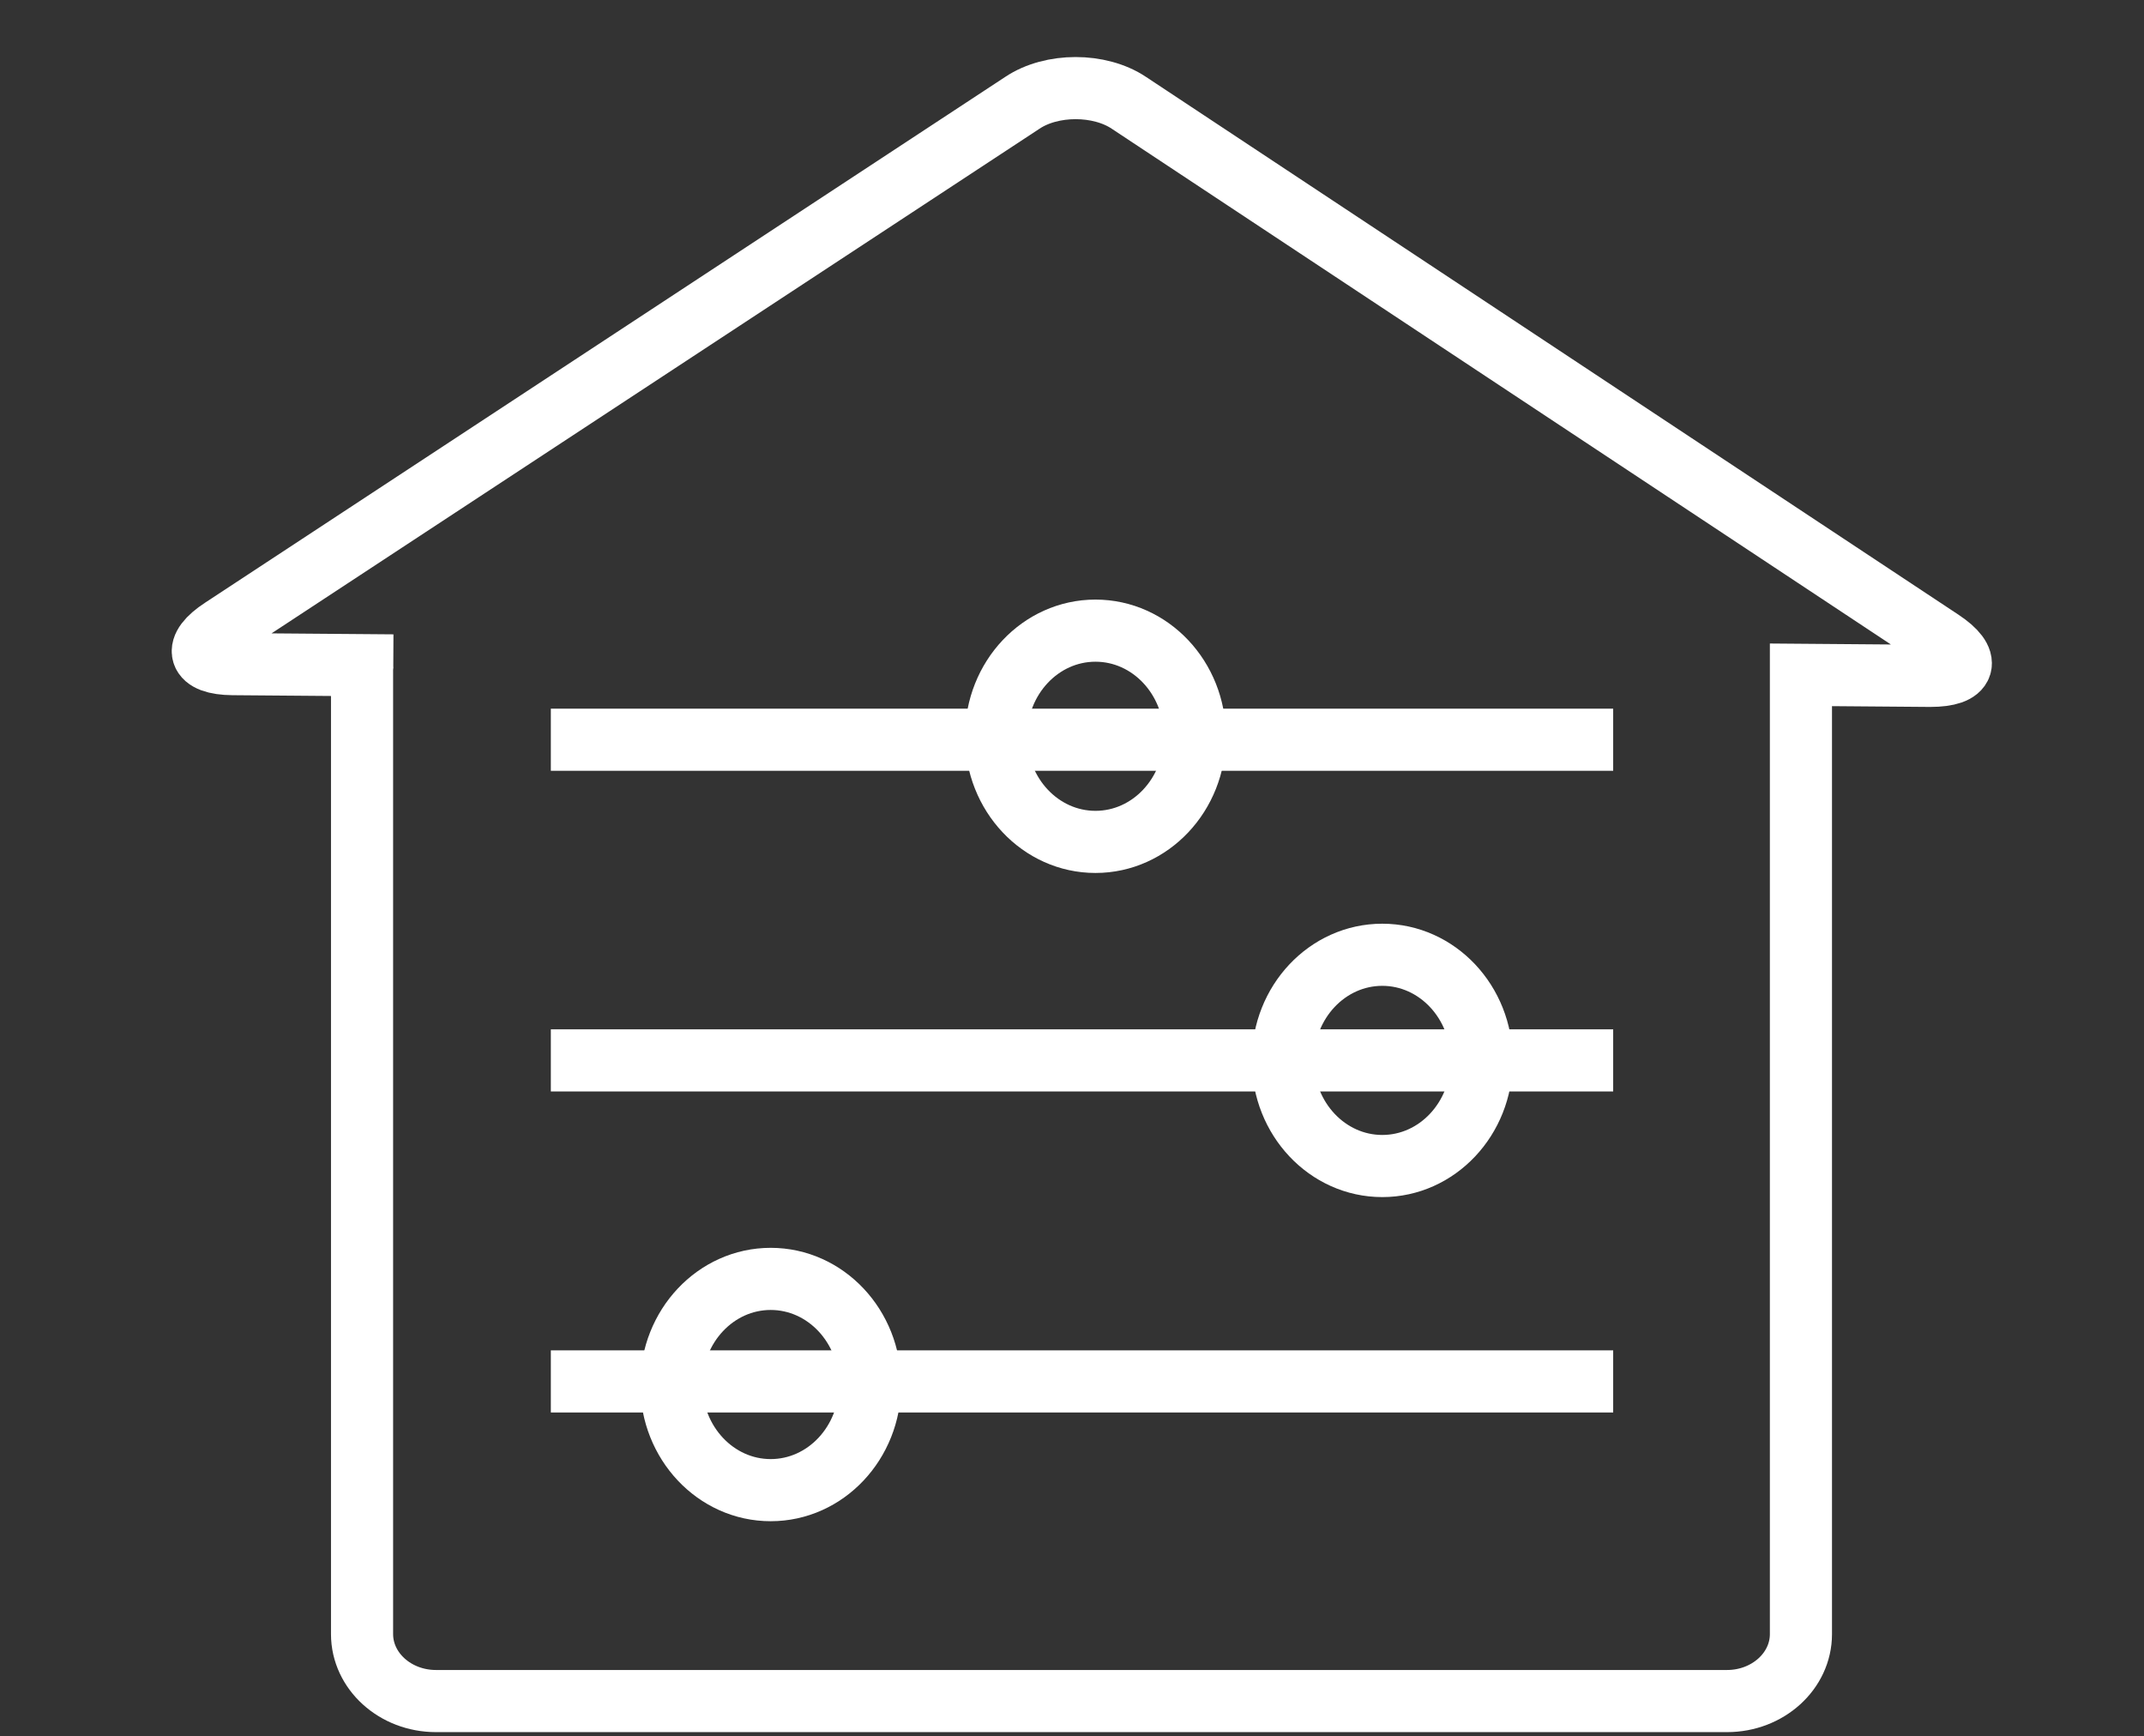
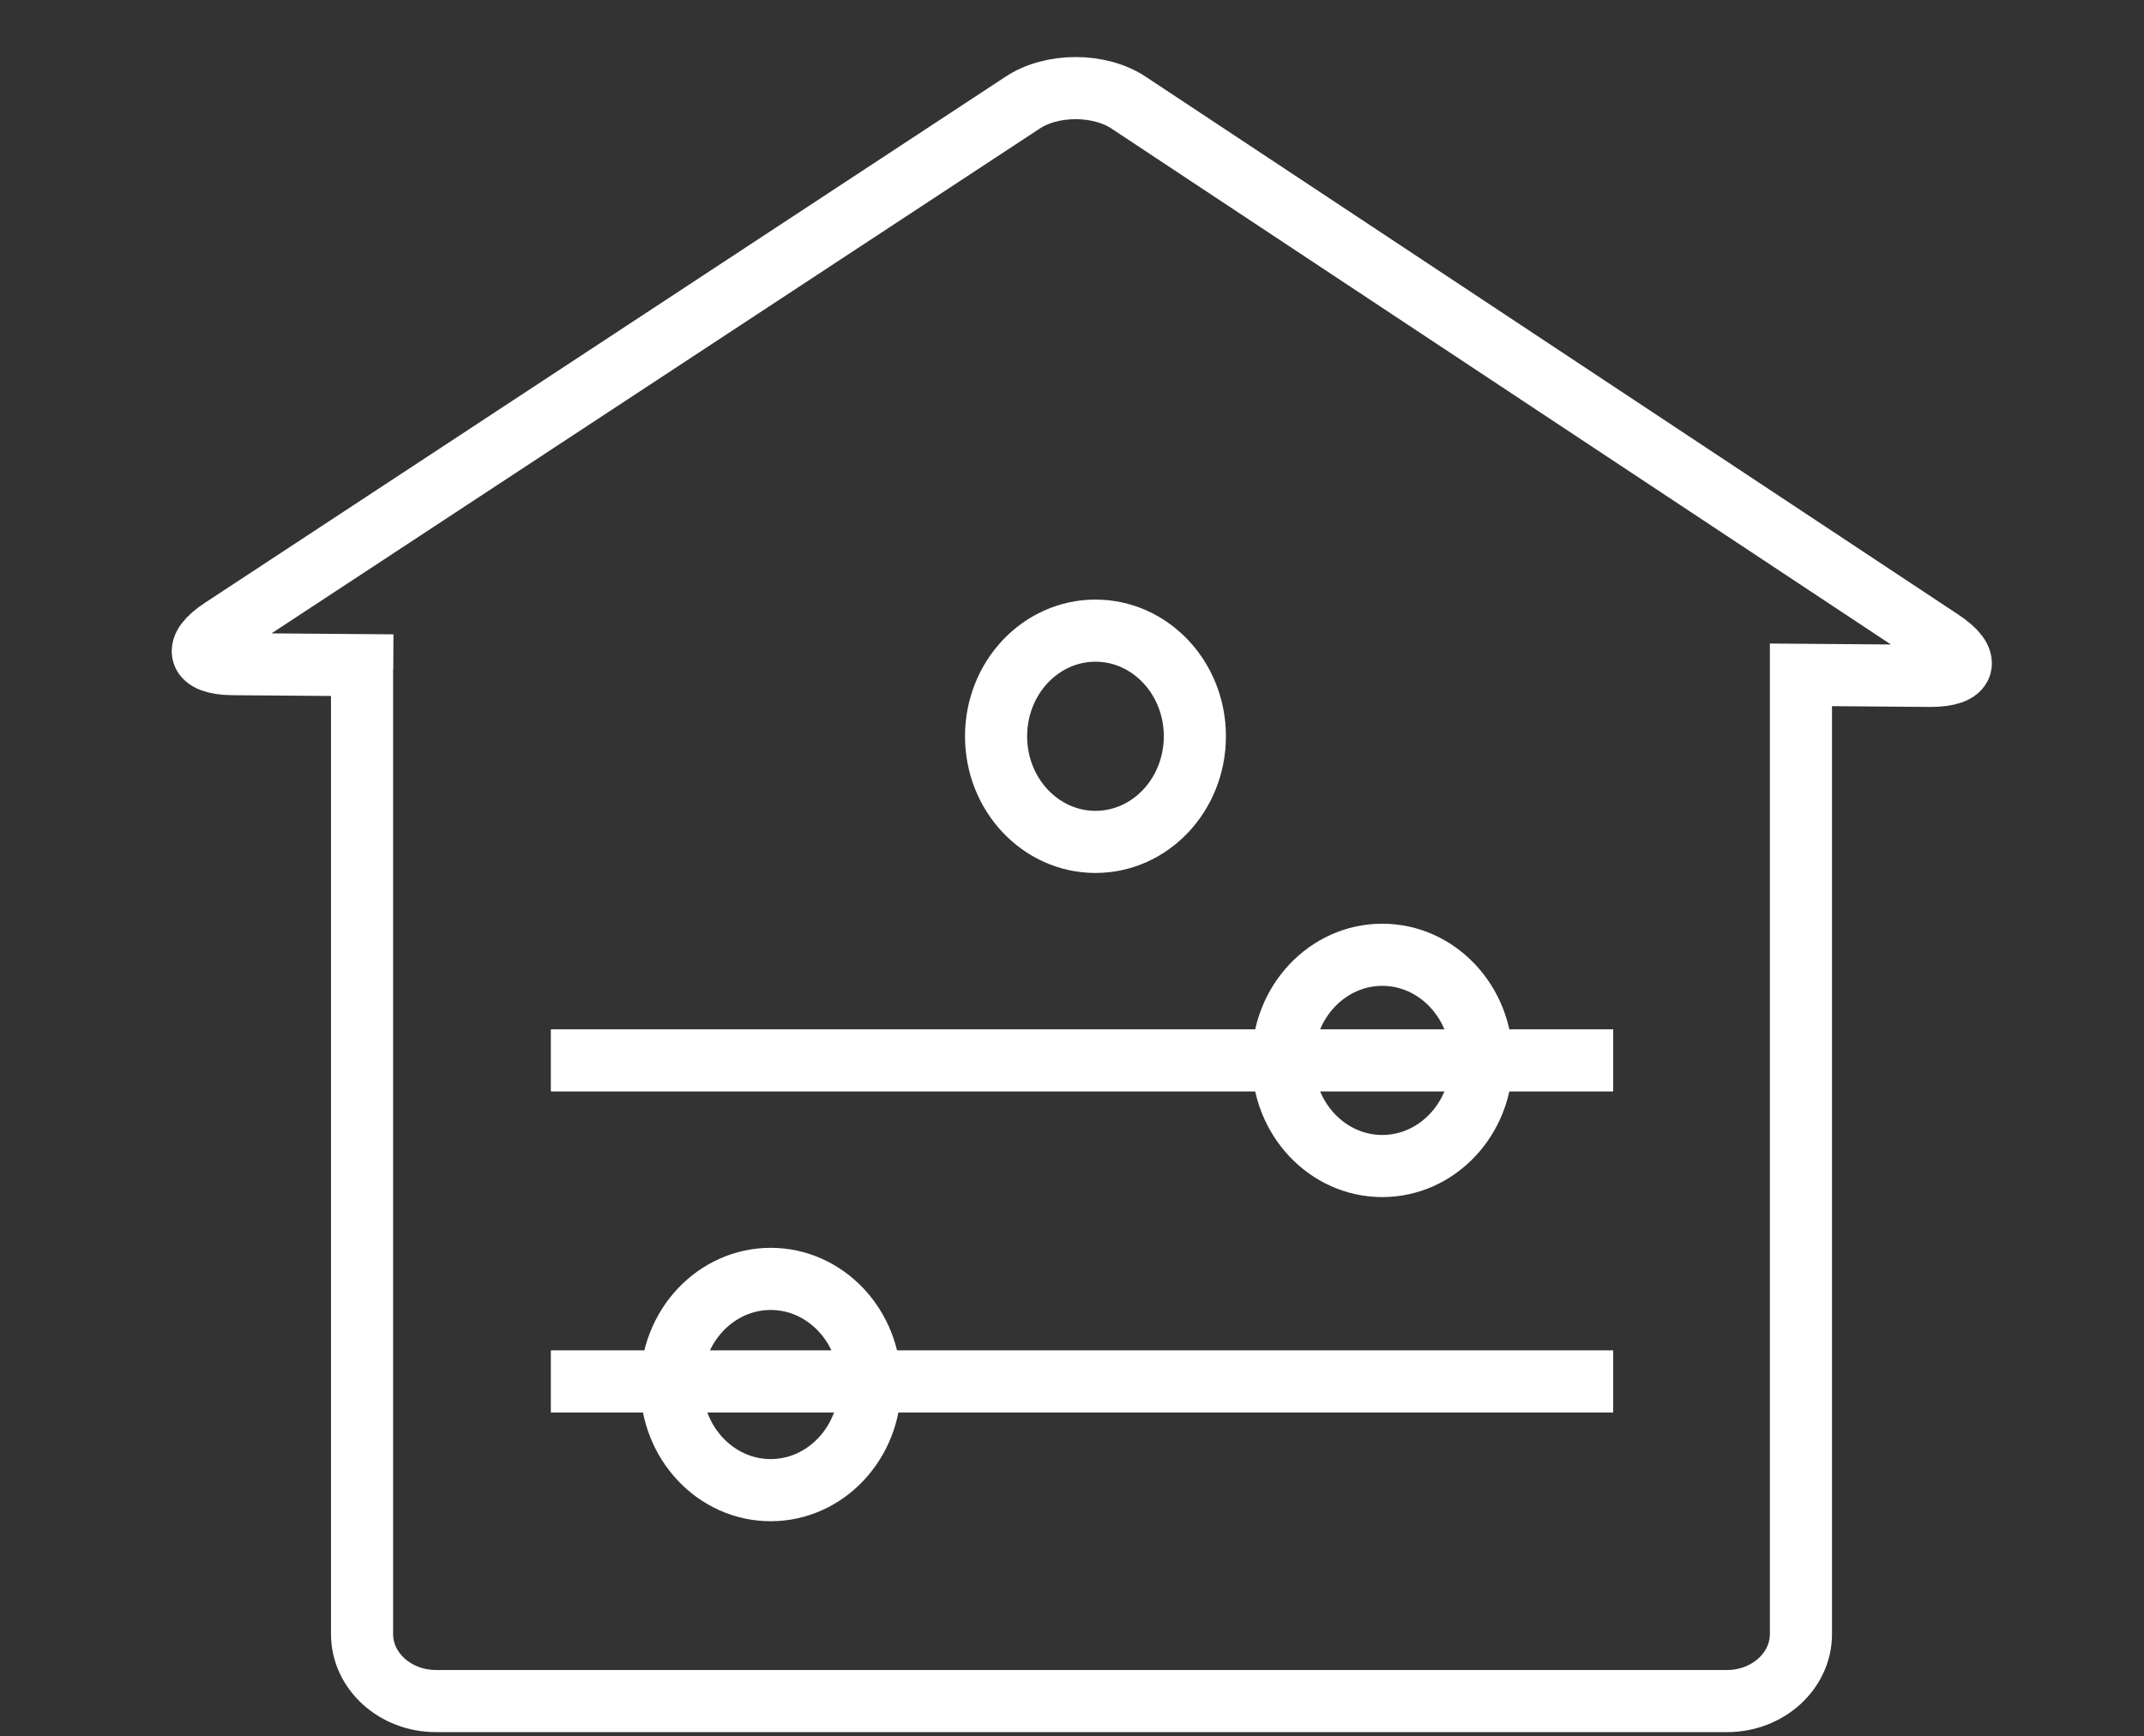
<svg xmlns="http://www.w3.org/2000/svg" version="1.1" x="0px" y="0px" viewBox="0 0 62.12 50.3" style="enable-background:new 0 0 62.12 50.3;" xml:space="preserve">
  <rect x="0" y="0" width="62.12" height="50.3" fill="#333333" stroke="none" />
  <style type="text/css">
	.st0{display:none;}
	.st1{display:inline;}
	.st2{fill:none;stroke:#FFFFFF;stroke-width:1.747;}
	.st3{display:inline;fill:none;stroke:#FFFFFF;stroke-width:1.747;}
	.st4{fill:#FFFFFF;}
	.st5{fill:none;stroke:#FFFFFF;stroke-width:1.8;}
	.st6{fill:none;stroke:#FFFFFF;stroke-miterlimit:10;}
	.st7{display:inline;fill:none;stroke:#FFFFFF;stroke-width:1.8;}
</style>
  <g id="Ebene_1" class="st0">
    <g class="st1">
      <path class="st2" d="M6.73,5.8c-1.18,0-2.14,0.96-2.14,2.14v38.87c0,1.18,0.96,2.14,2.14,2.14h23.6c1.18,0,2.14-0.96,2.14-2.14    V7.95c0-1.18-0.96-2.14-2.14-2.14H6.73z" />
    </g>
    <rect x="32.69" y="44.81" class="st3" width="19.93" height="3.94" />
    <g class="st1">
      <path class="st4" d="M18.16,45.21c-4.17,0.07-8.74-4.86-4.88-12.72c0.47,6.8,3.98,7.6,2.36,1.24c-1.2-4.7,4.86-8.04,4.86-8.04    s-2.76,1.52-1.62,5.65c2.7,9.8,3.51-2.65,3.51-2.65s1.33,2.94,2.06,7.95C25.15,41.41,23.2,45.12,18.16,45.21" />
    </g>
    <polygon class="st3" points="36.67,13.48 36.67,31.65 41.92,44.46 52.12,44.46 57.32,31.65 57.32,13.48  " />
    <polyline class="st3" points="9.24,20.6 9.24,24.45 27.81,24.45 27.81,9.73 9.24,9.73 9.24,12.54  " />
    <line class="st3" x1="24.66" y1="14.36" x2="24.66" y2="19.31" />
    <g class="st1">
      <path class="st2" d="M47,29.35c-0.86,0-1.56,0.7-1.56,1.56v3.33c0,0.86,0.7,1.56,1.56,1.56s1.56-0.7,1.56-1.56v-3.33    C48.56,30.05,47.86,29.35,47,29.35z" />
      <path class="st2" d="M41.71,23.51c-0.86,0-1.56,0.7-1.56,1.56v3.33c0,0.86,0.7,1.56,1.56,1.56s1.56-0.7,1.56-1.56v-3.33    C43.27,24.21,42.57,23.51,41.71,23.51z" />
      <path class="st2" d="M47.06,18.1c-0.86,0-1.56,0.7-1.56,1.56V23c0,0.86,0.7,1.56,1.56,1.56s1.56-0.7,1.56-1.56v-3.33    C48.63,18.8,47.93,18.1,47.06,18.1z" />
      <path class="st2" d="M52.5,23.51c-0.86,0-1.56,0.7-1.56,1.56v3.33c0,0.86,0.7,1.56,1.56,1.56s1.56-0.7,1.56-1.56v-3.33    C54.07,24.21,53.37,23.51,52.5,23.51z" />
    </g>
  </g>
  <g id="Ebene_2">
    <g>
      <path class="st5" d="M56.25,18.56L32.71,2.98c-0.85-0.57-2.24-0.57-3.09,0L6.44,18.21c-0.86,0.56-0.72,1.02,0.3,1.03l3.76,0.03    c0,0.02-0.01,0.05-0.01,0.07v28c0,1.07,0.96,1.94,2.14,1.94l37.41,0c1.18,0,2.14-0.87,2.14-1.94V19.55l3.75,0.03    C56.97,19.58,57.11,19.13,56.25,18.56z" />
    </g>
-     <line class="st5" x1="15.96" y1="21.43" x2="46.74" y2="21.43" />
    <line class="st5" x1="15.96" y1="30.72" x2="46.74" y2="30.72" />
    <line class="st5" x1="15.96" y1="40.02" x2="46.74" y2="40.02" />
    <g>
      <path class="st6" d="M31.74,24.39c1.59,0,2.88-1.37,2.88-3.06c0-1.69-1.29-3.06-2.88-3.06c-1.59,0-2.88,1.37-2.88,3.06    C28.86,23.02,30.15,24.39,31.74,24.39" />
      <ellipse class="st5" cx="31.74" cy="21.33" rx="2.88" ry="3.06" />
-       <path class="st6" d="M40.05,33.78c1.59,0,2.88-1.37,2.88-3.06c0-1.69-1.29-3.06-2.88-3.06s-2.88,1.37-2.88,3.06    C37.17,32.41,38.46,33.78,40.05,33.78" />
      <ellipse class="st5" cx="40.05" cy="30.72" rx="2.88" ry="3.06" />
      <path class="st6" d="M22.33,43.17c1.59,0,2.88-1.37,2.88-3.06c0-1.69-1.29-3.06-2.88-3.06s-2.88,1.37-2.88,3.06    C19.44,41.8,20.73,43.17,22.33,43.17" />
      <ellipse class="st5" cx="22.33" cy="40.11" rx="2.88" ry="3.06" />
    </g>
  </g>
  <g id="Ebene_3" class="st0">
    <g class="st1">
      <path class="st5" d="M57.88,22.58c0.03-1.19-33.82,5.06-33.82,5.06L12.5,52.35l33.58,2.73L57.88,22.58z" />
    </g>
-     <line class="st7" x1="20.36" y1="35.51" x2="54.77" y2="32.62" />
    <line class="st7" x1="16.55" y1="43.69" x2="49.38" y2="44.38" />
    <g class="st1">
      <line class="st5" x1="33.56" y1="53.89" x2="44.61" y2="23.85" />
      <line class="st5" x1="23.06" y1="53.08" x2="34.43" y2="25.55" />
      <line class="st5" x1="0.34" y1="43.33" x2="8.91" y2="44.71" />
      <line class="st5" x1="2.37" y1="27.62" x2="12.86" y2="31.61" />
    </g>
    <line class="st7" x1="11.65" y1="15.85" x2="19.28" y2="23.24" />
  </g>
</svg>